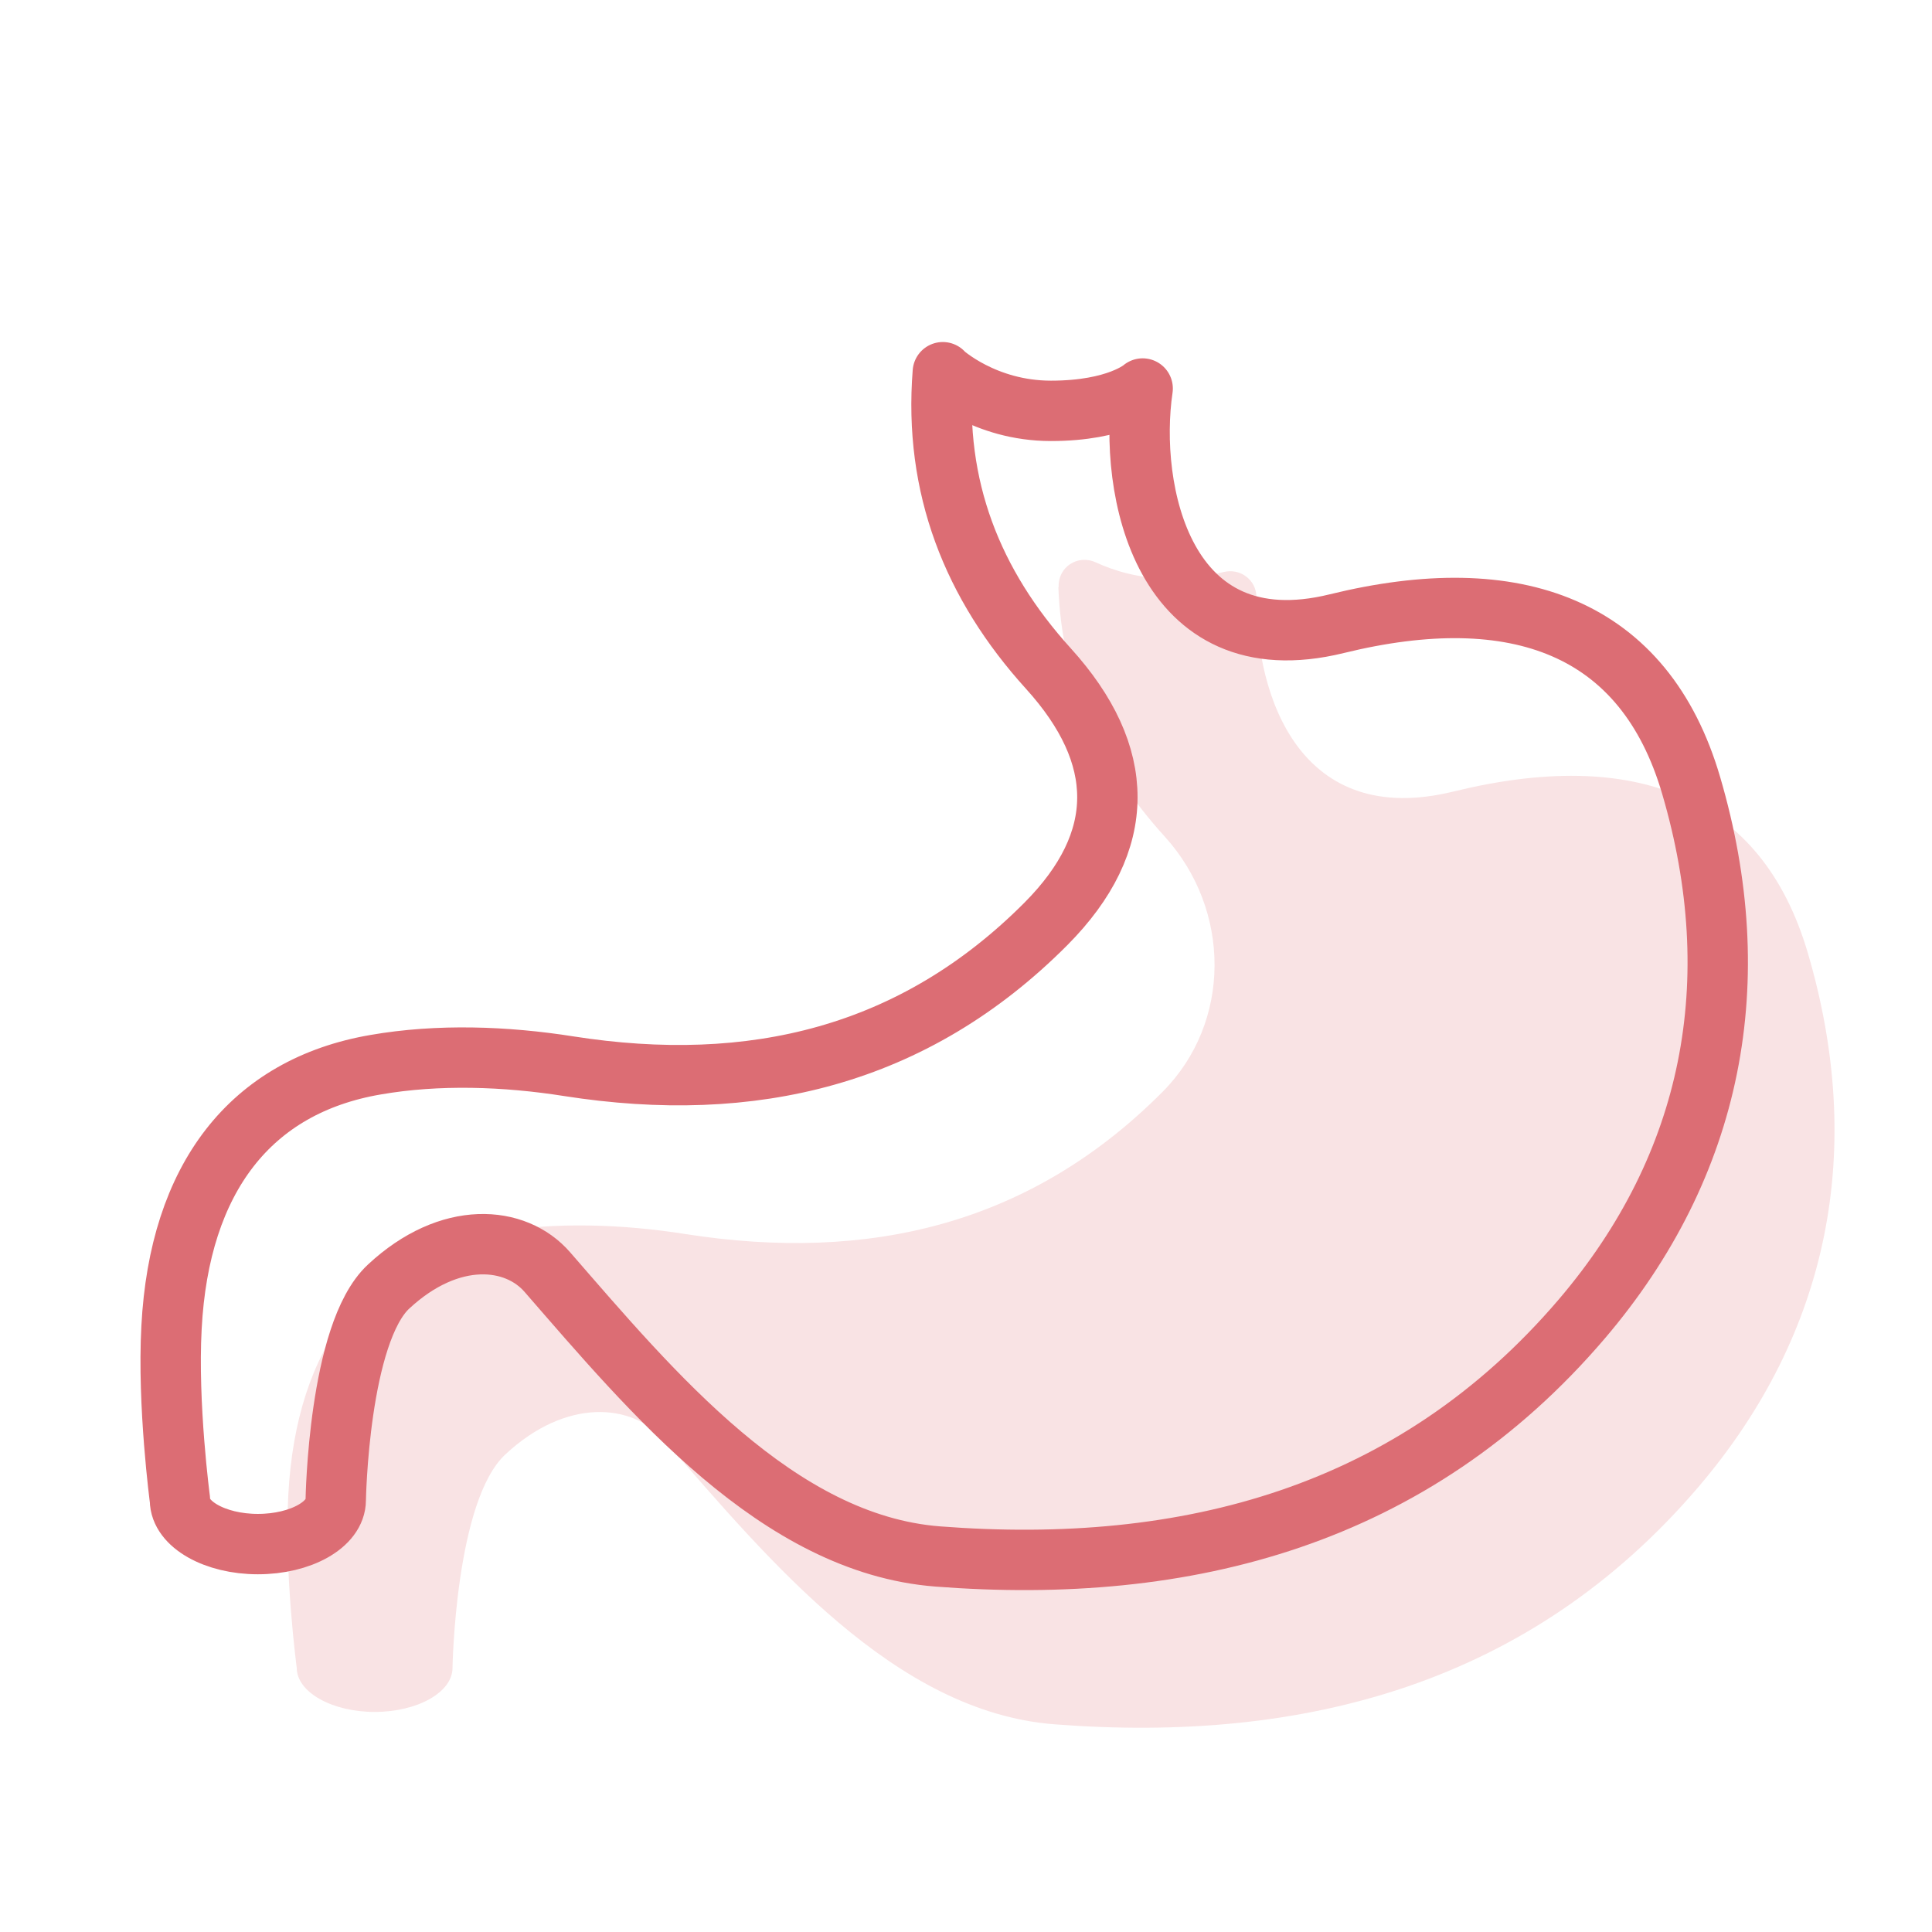
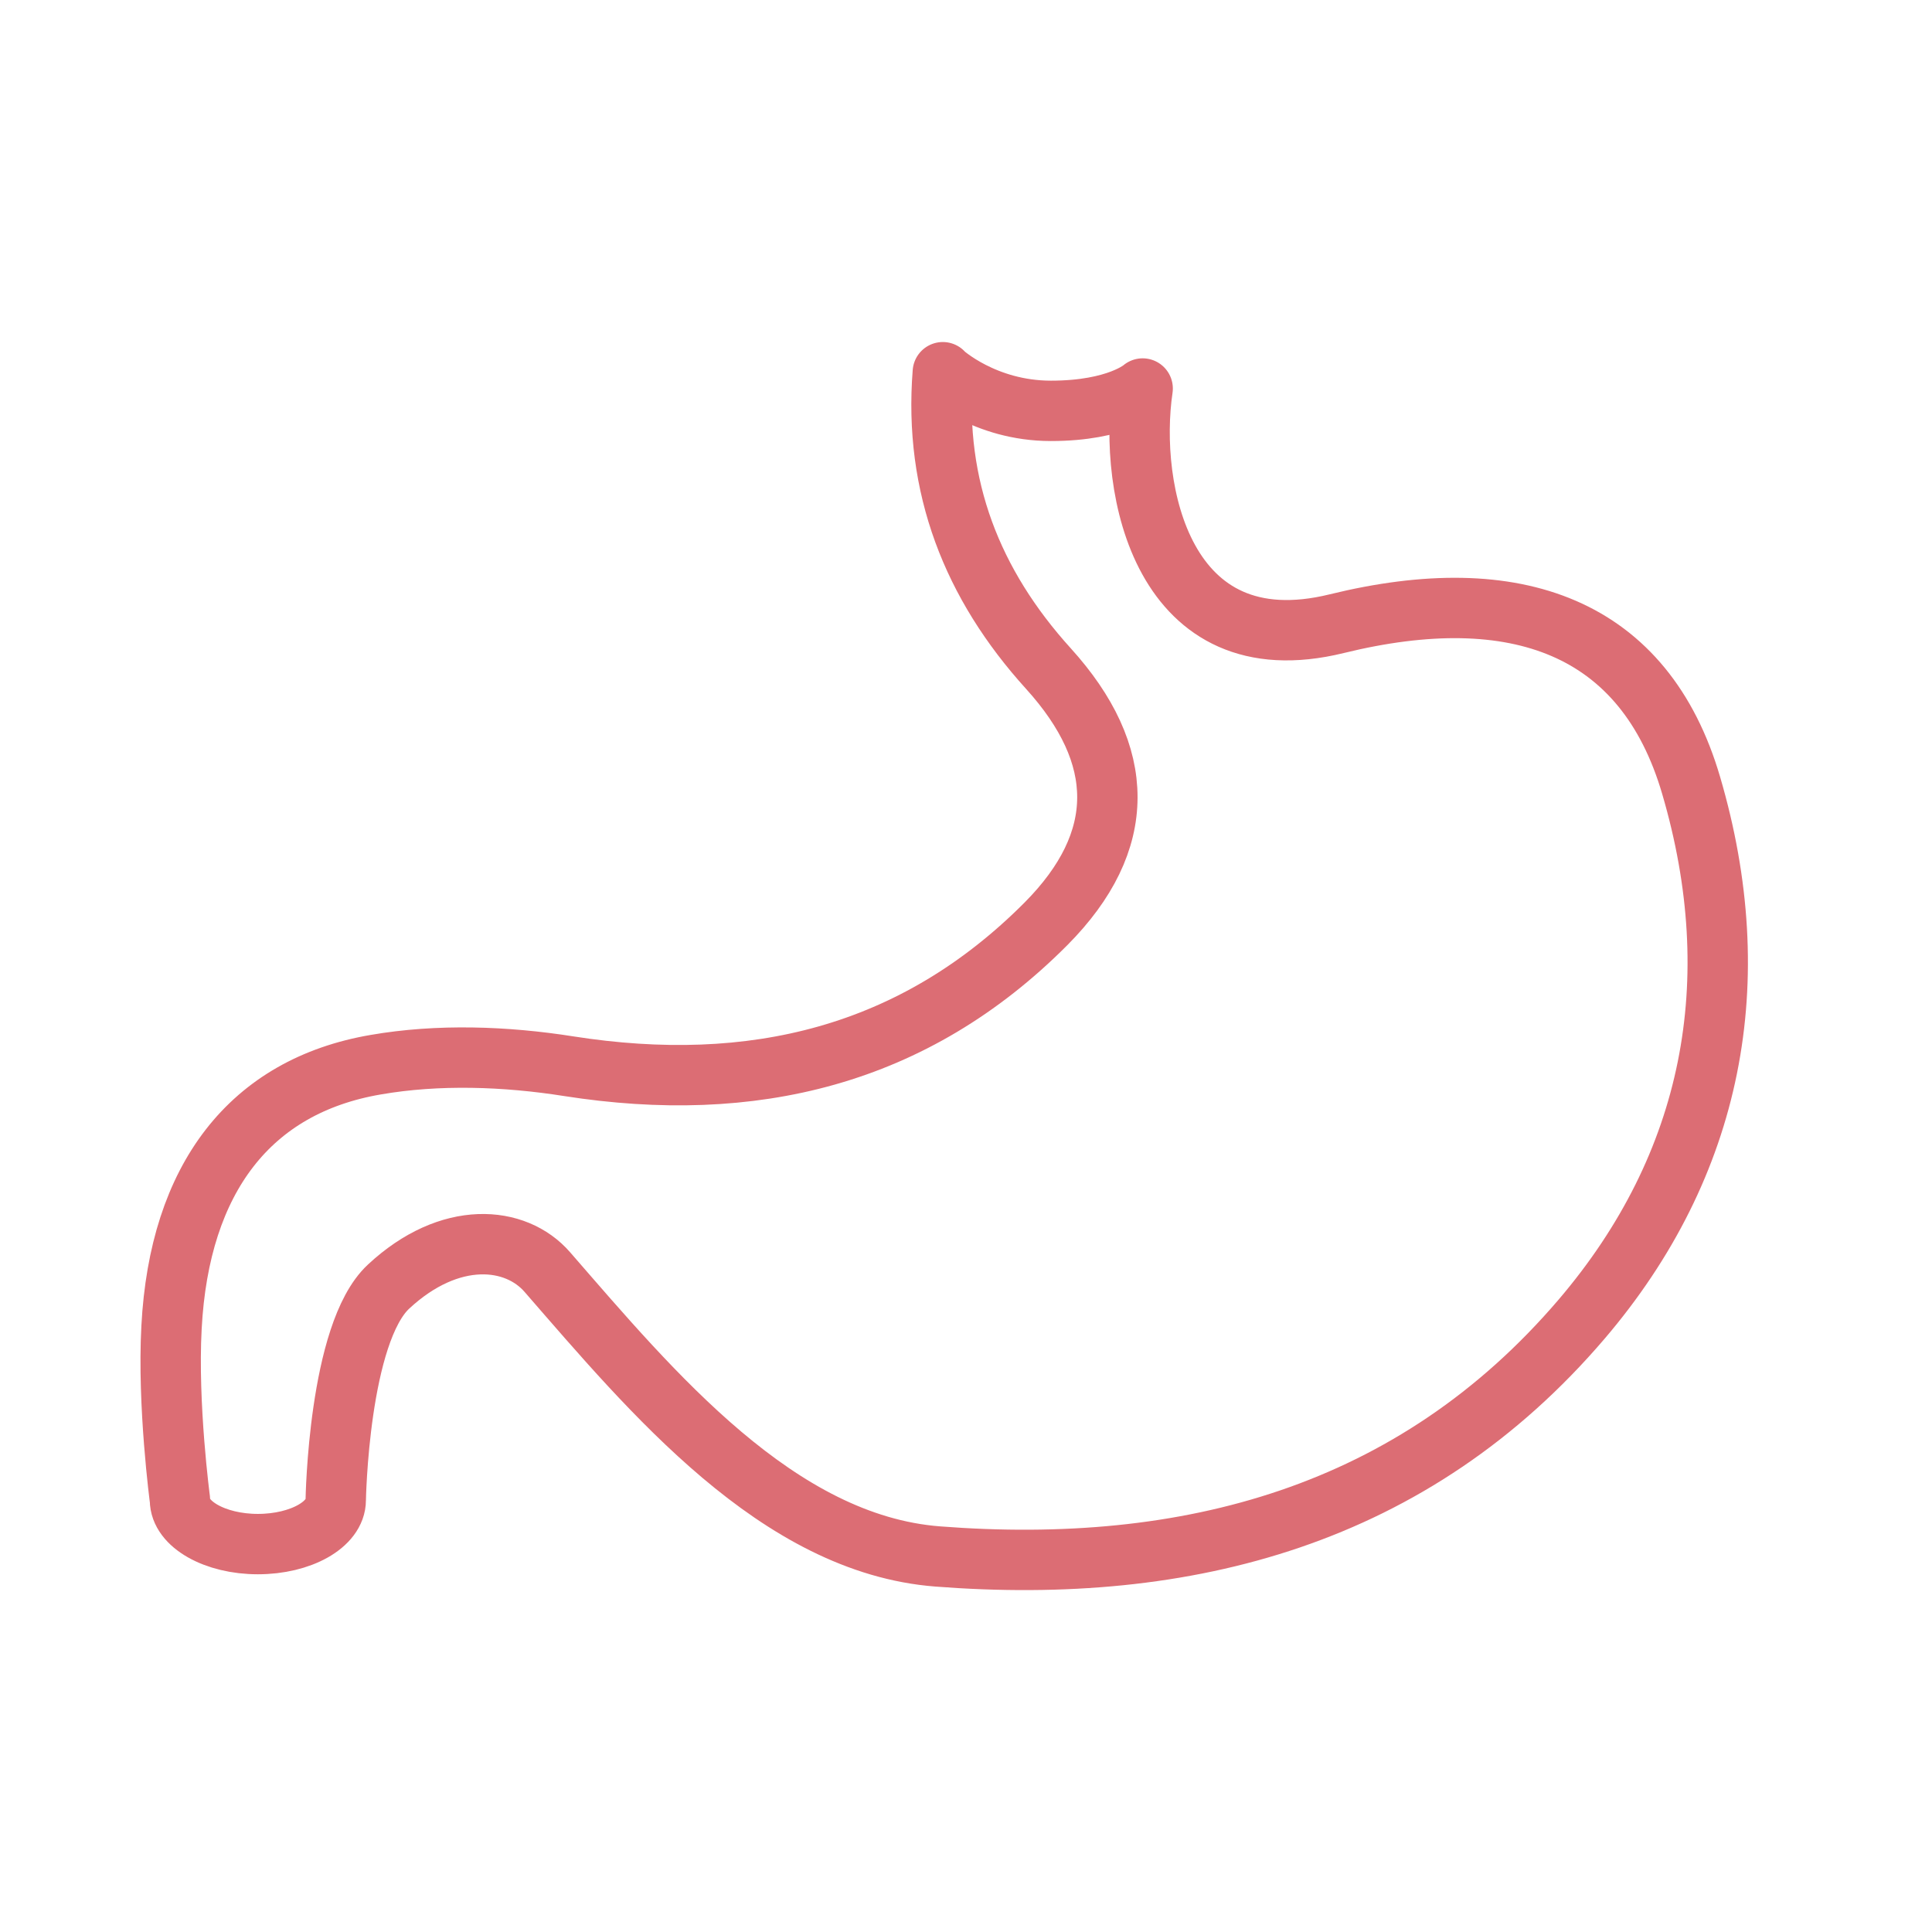
<svg xmlns="http://www.w3.org/2000/svg" width="32" height="32" fill="none" viewBox="0 0 32 32">
-   <path fill="#F9E3E4" d="M17.53 9.725c.055 1.565.675 2.935 1.765 4.135 1.095 1.21 1.11 3.07-.04 4.225-2.19 2.2-4.865 2.83-7.9 2.355-1.045-.165-2.165-.205-3.2-.025-2.07.355-3.25 1.875-3.38 4.35-.07 1.285.14 2.86.14 2.86 0 .4.58.73 1.29.73.71 0 1.29-.325 1.29-.73 0 0 .045-2.765.875-3.535 1.015-.945 2.105-.845 2.63-.24 1.735 1.995 3.82 4.505 6.465 4.71 4.135.32 7.88-.67 10.665-3.93 2.185-2.56 2.765-5.605 1.815-8.84-.77-2.63-2.895-3.41-5.87-2.68-2.53.62-3.28-1.555-3.265-3.22 0-.285-.27-.485-.545-.415-.23.06-.535.105-.925.105-.475 0-.885-.125-1.19-.265-.305-.14-.63.085-.615.405l-.005.005Z" />
  <path stroke="#DC6D74" stroke-linecap="round" stroke-linejoin="round" d="M15.616 6.165c-.15 1.895.485 3.515 1.75 4.91 1.295 1.43 1.32 2.855-.04 4.225-2.19 2.2-4.87 2.835-7.905 2.36-1.045-.165-2.165-.205-3.2-.025-2.07.355-3.25 1.875-3.38 4.35-.07 1.285.14 2.86.14 2.86 0 .4.58.73 1.29.73.71 0 1.29-.325 1.29-.73 0 0 .045-2.765.875-3.535 1.015-.945 2.105-.845 2.63-.24 1.735 1.995 3.82 4.505 6.465 4.71 4.135.32 7.88-.67 10.665-3.93 2.185-2.56 2.765-5.605 1.815-8.84-.77-2.63-2.895-3.41-5.87-2.68-2.89.71-3.46-2.235-3.215-3.895 0 0-.415.37-1.52.37s-1.79-.635-1.79-.635v-.005Z" />
</svg>